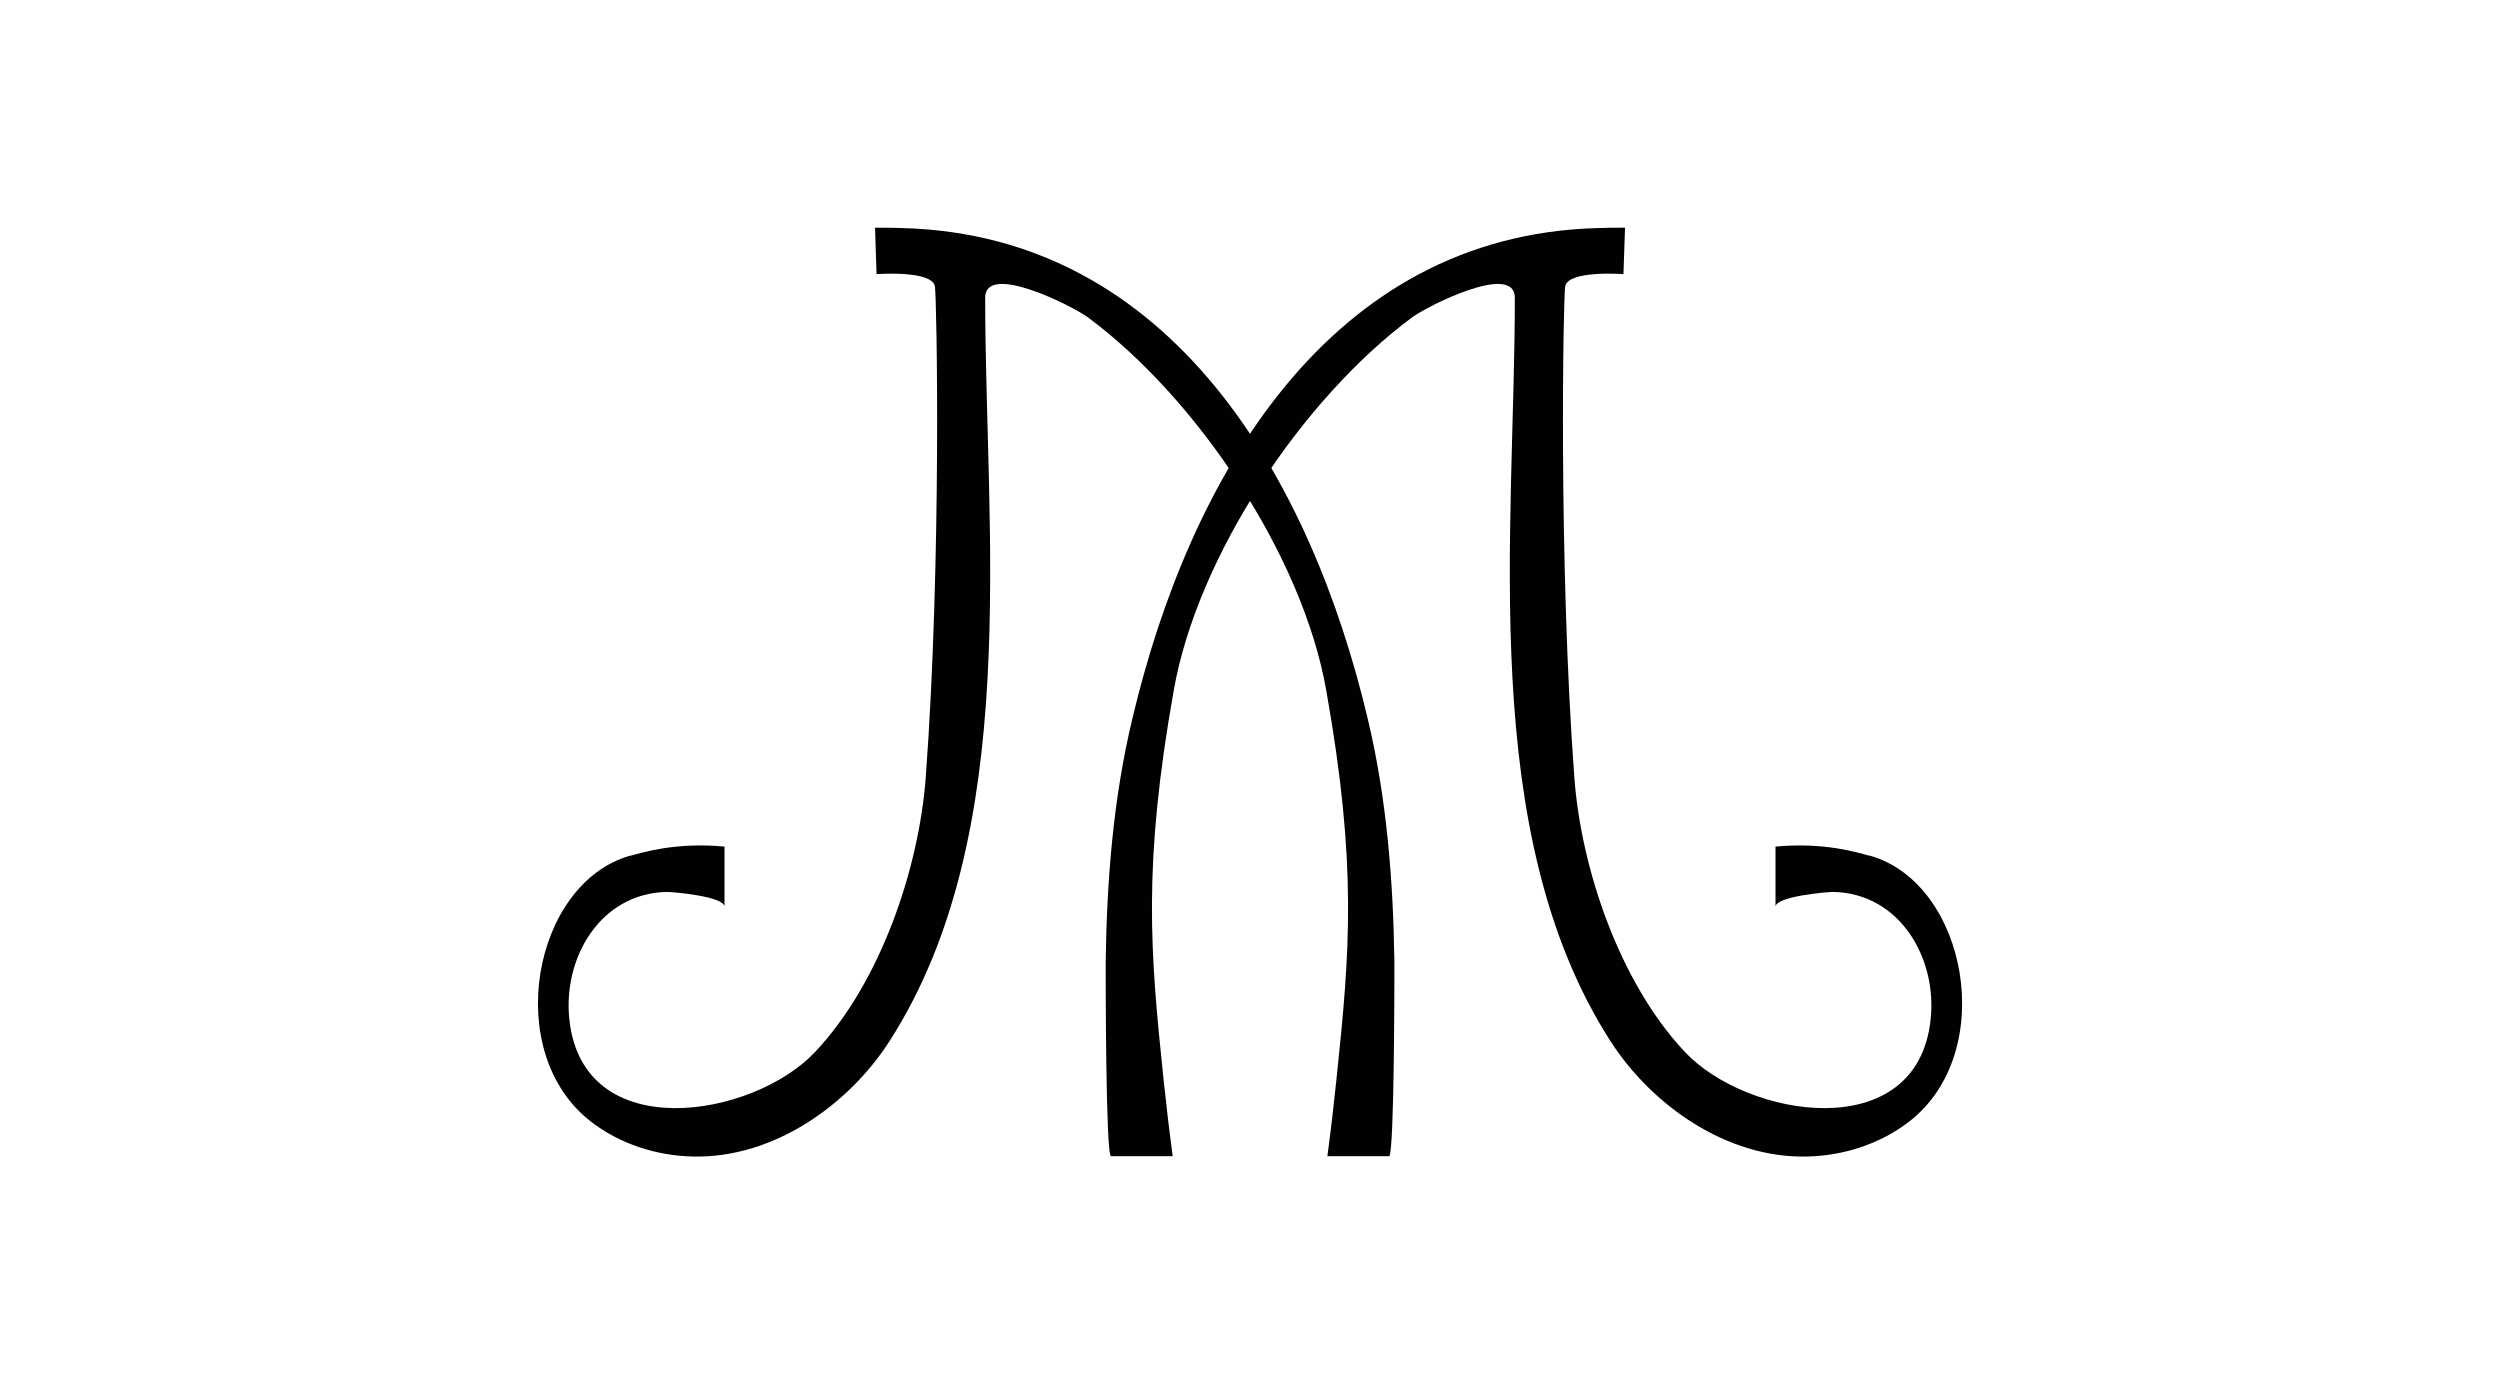
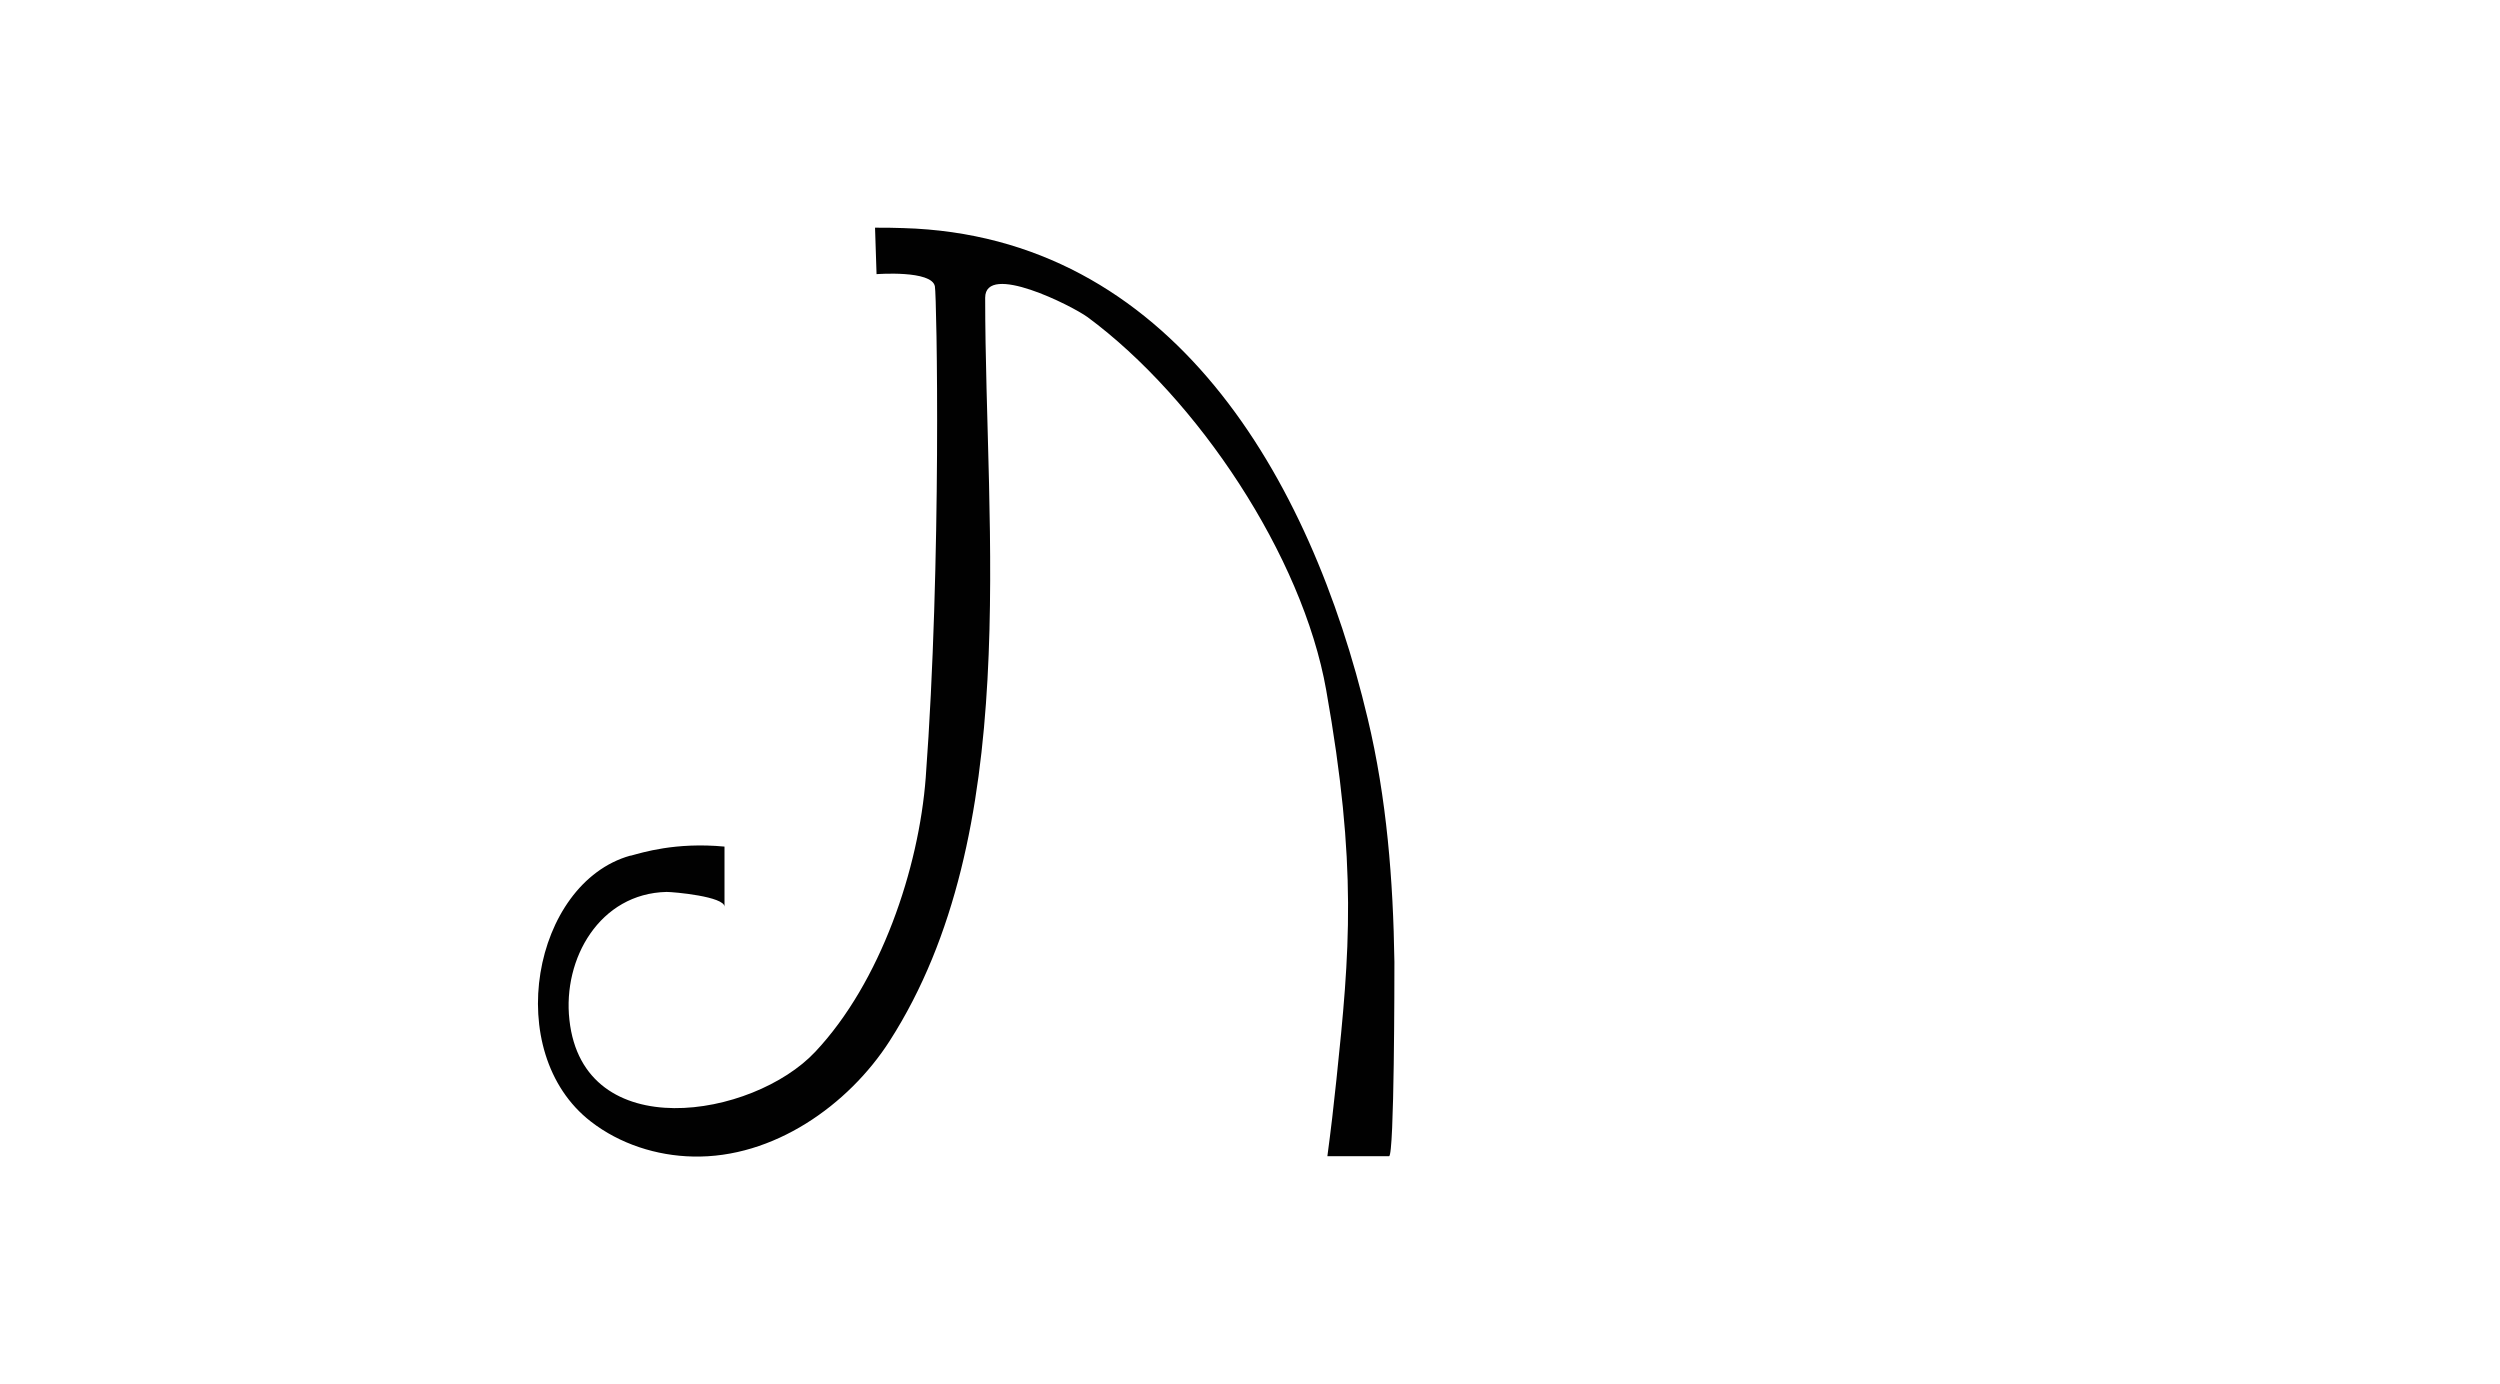
<svg xmlns="http://www.w3.org/2000/svg" viewBox="0 0 313.7 173.7" data-name="Layer 1" id="Layer_1">
  <defs>
    <style>
      .cls-1 {
        fill: #010101;
      }
    </style>
  </defs>
-   <path d="M234.55,107.37c-1.44-.38-5.6-1.72-11.76-1.14v7.55c0-1.29,6.36-1.86,7.27-1.86,8.36.19,13.05,8.36,12.19,16.05-1.72,15.87-23.04,12.33-30.84,4.02-8.22-8.75-13.01-23.03-13.86-34.41-2.01-27.1-1.39-60.41-1.15-61.65.38-2.06,7.31-1.53,7.31-1.53l.2-5.83c-1.24,0-2.25,0-3.54.05-33.62.96-51.12,31.3-58.28,61.55-2.4,9.99-3.21,20.31-3.35,30.54,0,1.82,0,24.37.67,24.37h7.74c-.43-3.2-.81-6.45-1.15-9.66-1.67-16.01-2.63-26.76,1.29-48.84,2.97-16.82,16.16-36.6,29.93-46.78,1.96-1.43,12.86-6.93,12.86-2.44,0,29.39-4.78,67.14,12,93.28,5.16,8.03,14.58,14.72,24.67,14.48,4.54-.09,9.18-1.57,12.82-4.39,11.24-8.7,7.27-29.91-4.93-33.36h-.09Z" class="cls-1" />
  <path d="M79.15,107.37c1.43-.38,5.59-1.72,11.76-1.14v7.55c0-1.29-6.36-1.86-7.27-1.86-8.37.19-13.05,8.36-12.19,16.05,1.72,15.87,23.04,12.33,30.84,4.02,8.23-8.75,13.01-23.03,13.87-34.41,2.01-27.1,1.39-60.41,1.15-61.65-.38-2.06-7.32-1.53-7.32-1.53l-.19-5.83c1.24,0,2.25,0,3.54.05,33.61.96,51.11,31.3,58.28,61.55,2.39,9.99,3.2,20.31,3.35,30.54,0,1.82,0,24.37-.67,24.37h-7.74c.43-3.2.81-6.45,1.14-9.66,1.68-16.01,2.63-26.76-1.29-48.84-2.97-16.82-16.16-36.6-29.93-46.78-1.96-1.43-12.86-6.93-12.86-2.44,0,29.39,4.78,67.14-12,93.28-5.16,8.03-14.58,14.72-24.67,14.48-4.54-.09-9.18-1.57-12.81-4.39-11.24-8.7-7.27-29.91,4.93-33.36h.09Z" class="cls-1" />
</svg>